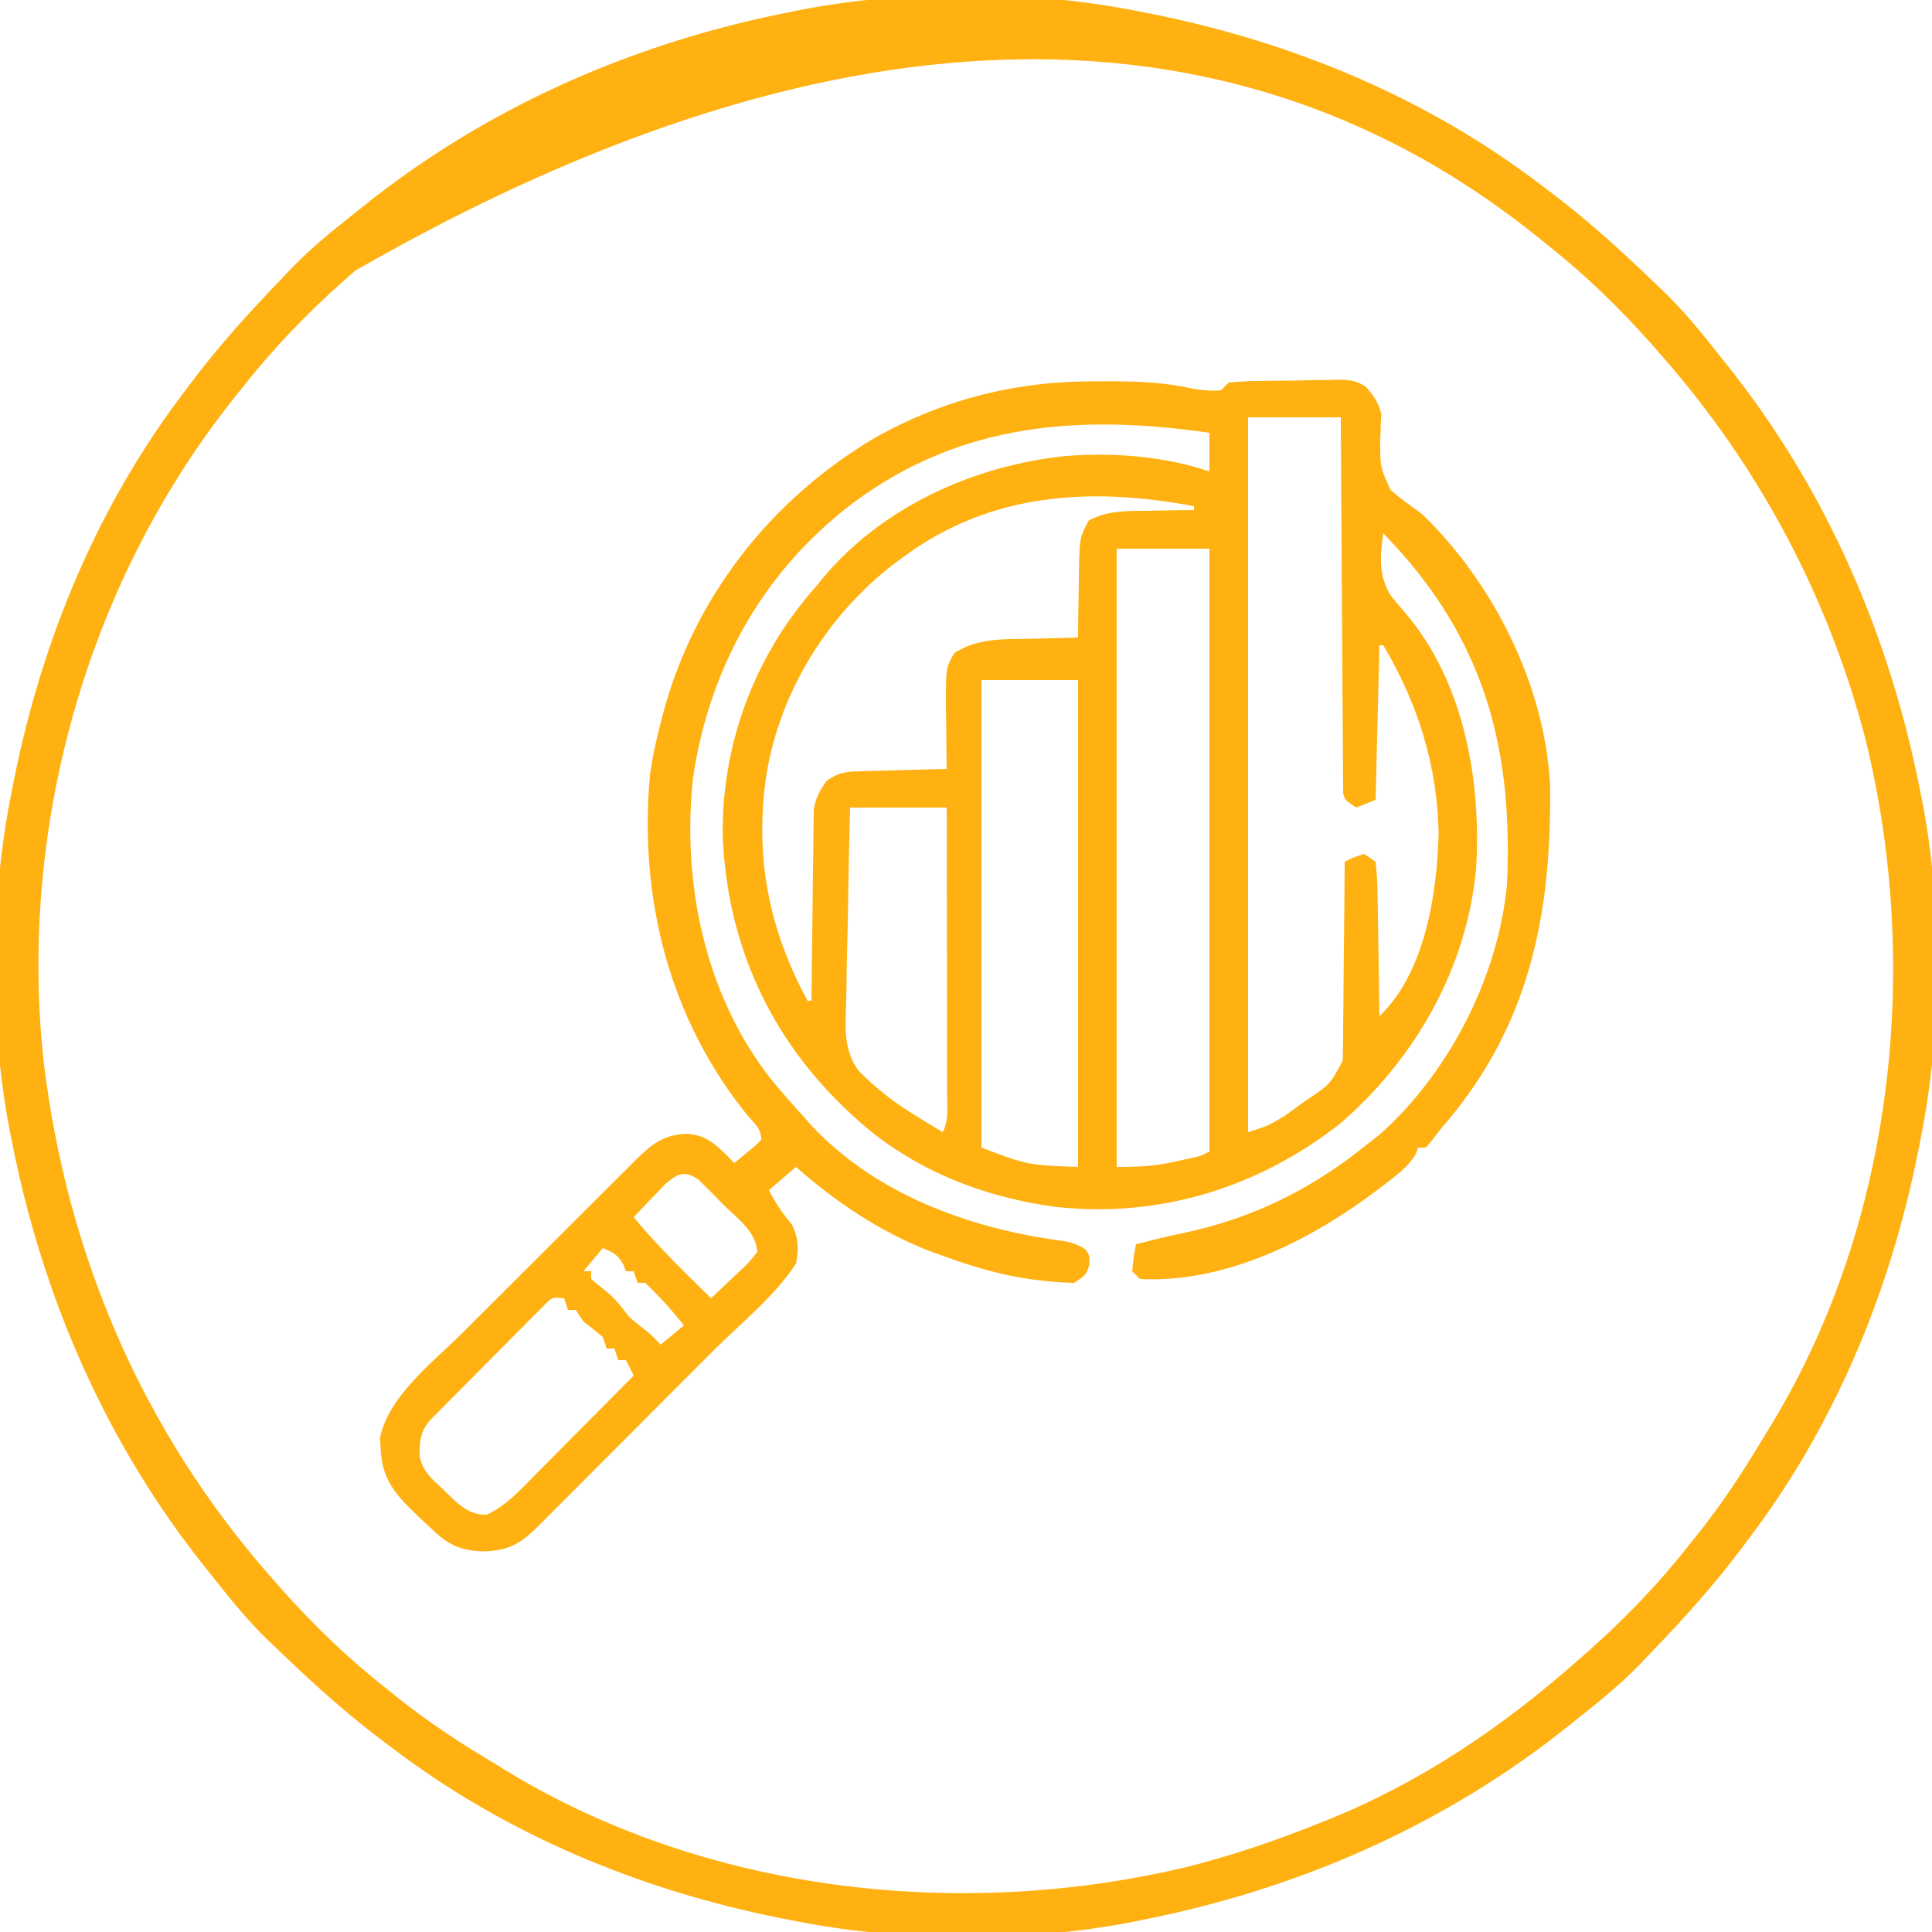
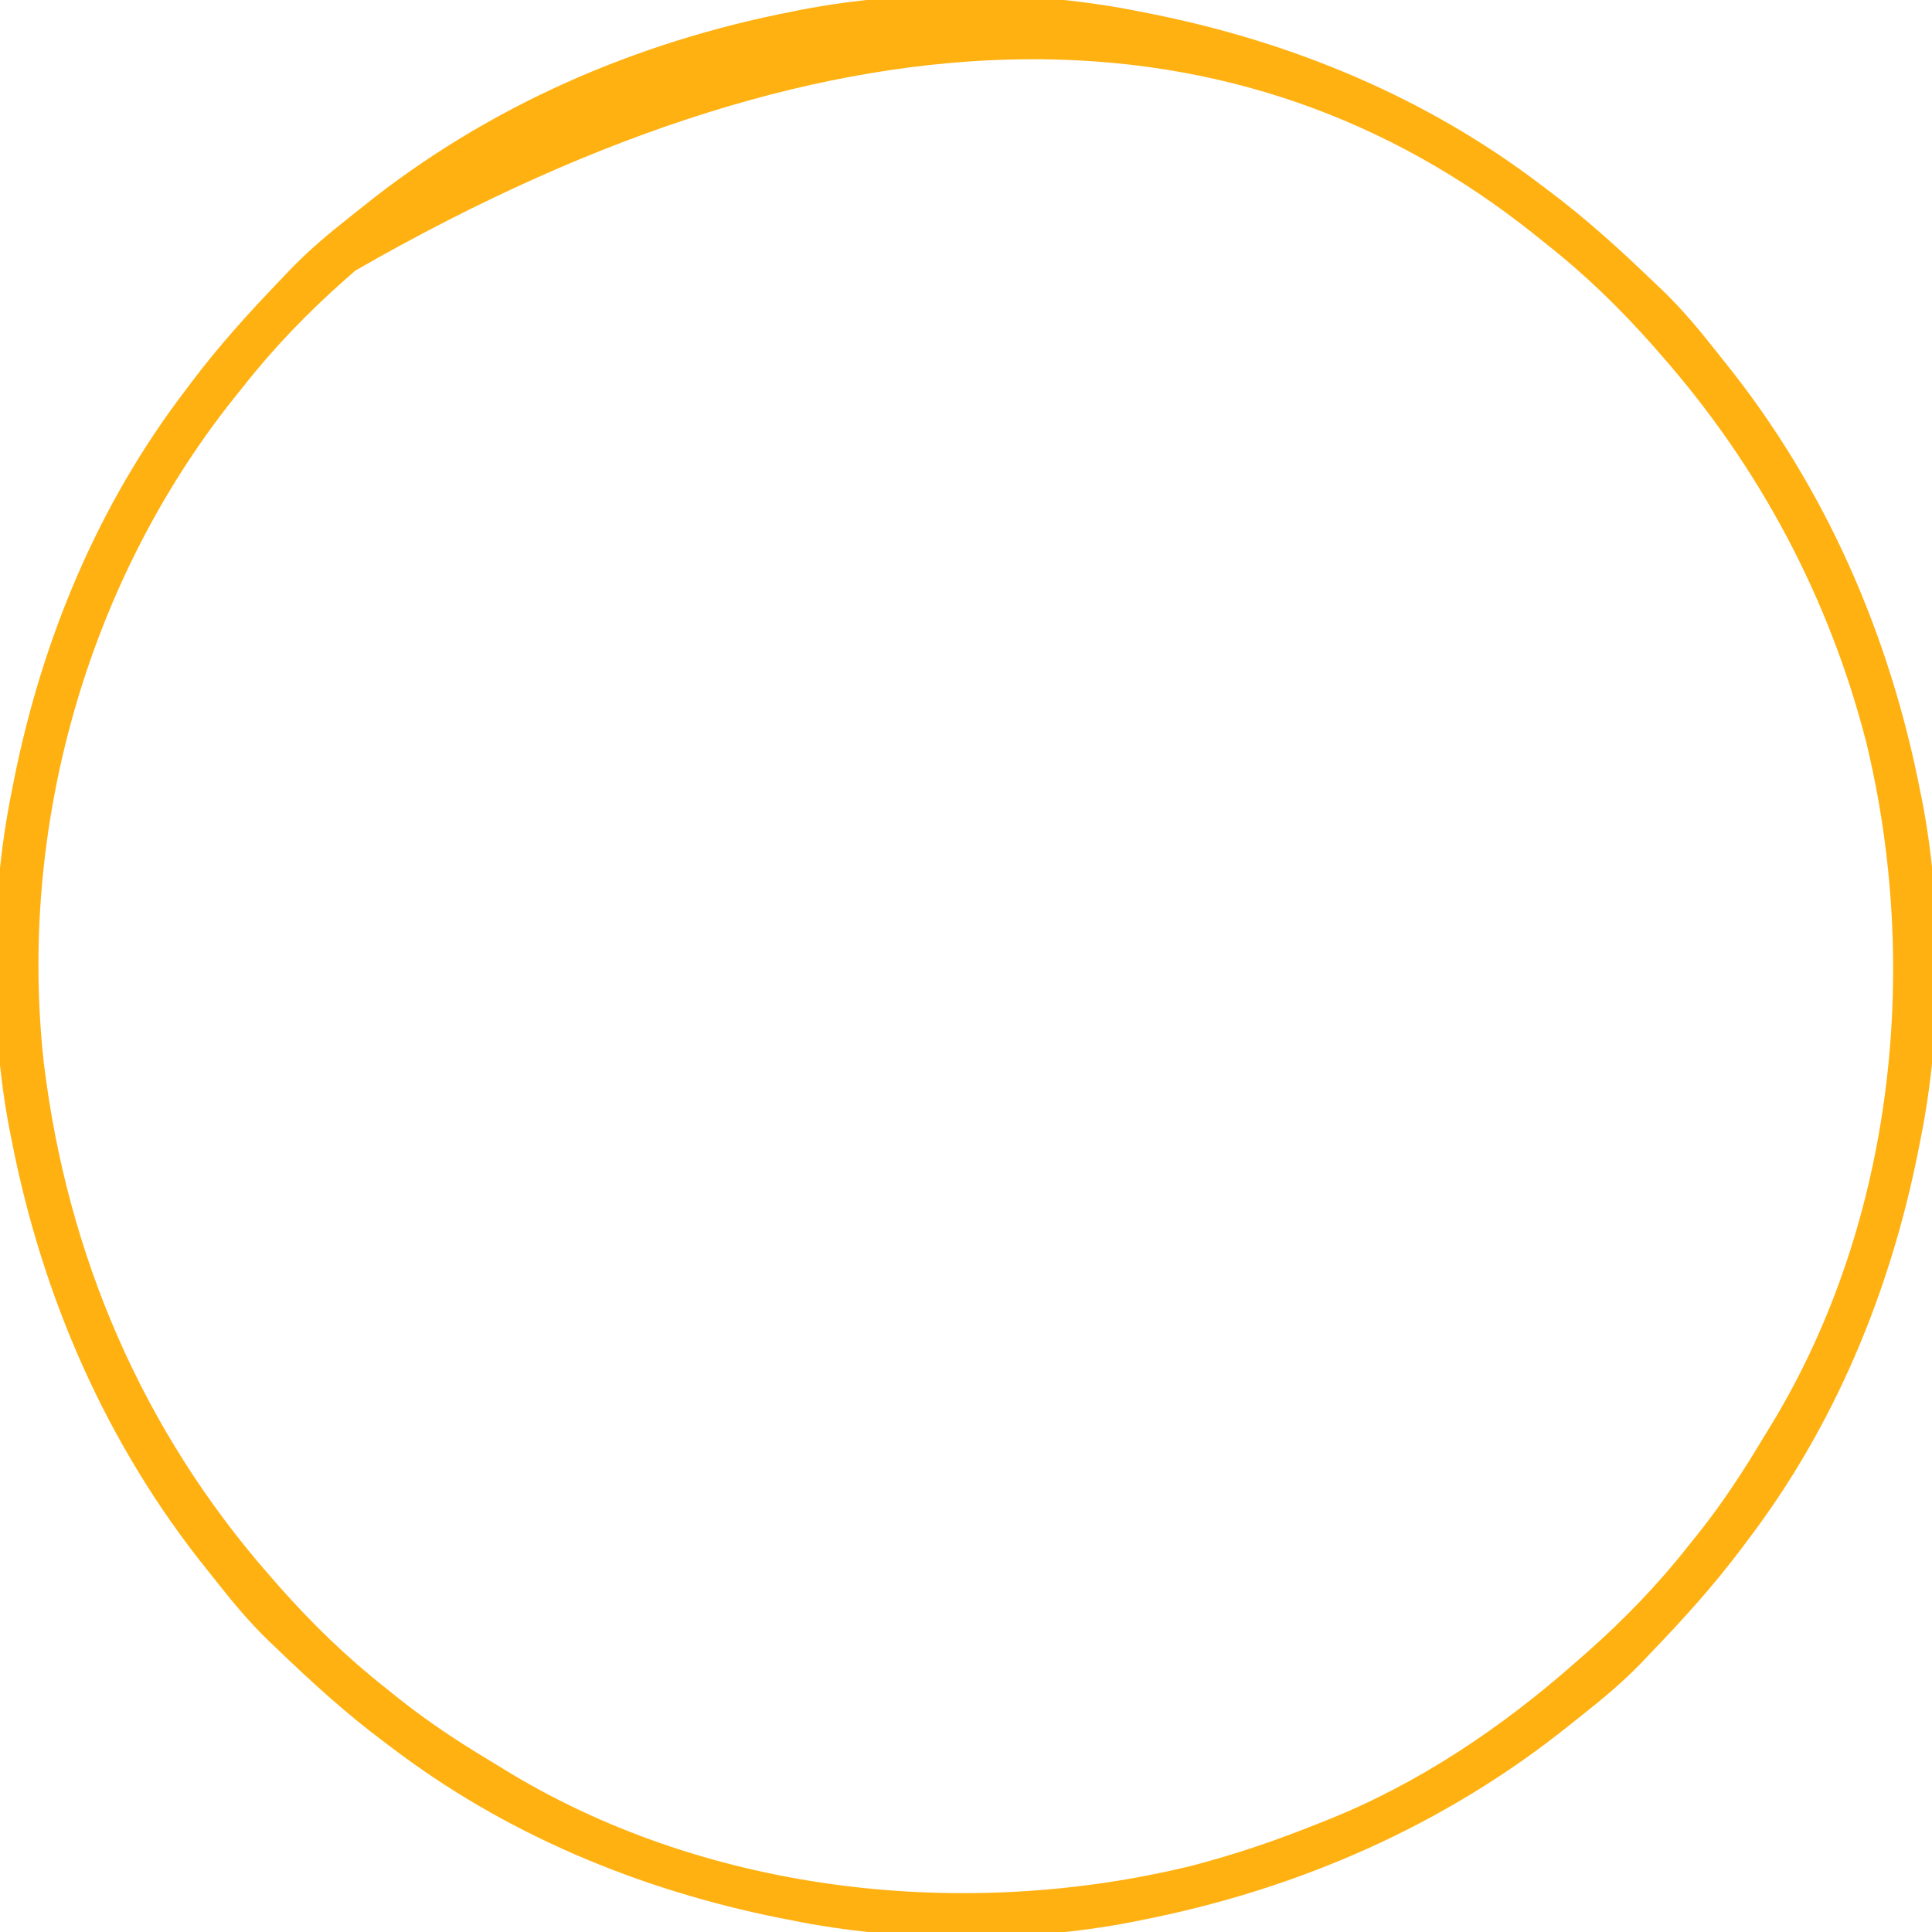
<svg xmlns="http://www.w3.org/2000/svg" width="500" height="500">
-   <path d="M0 0 C1.978 -0.005 1.978 -0.005 3.996 -0.01 C10.811 0.028 17.23 0.41 23.892 1.886 C26.431 2.345 28.675 2.519 31.25 2.312 C31.91 1.653 32.57 0.993 33.25 0.312 C35.772 0.064 38.18 -0.064 40.707 -0.094 C41.817 -0.111 41.817 -0.111 42.949 -0.128 C44.517 -0.147 46.085 -0.16 47.653 -0.168 C50.044 -0.187 52.432 -0.249 54.822 -0.312 C56.346 -0.326 57.87 -0.336 59.395 -0.344 C60.462 -0.381 60.462 -0.381 61.551 -0.419 C64.344 -0.394 66.583 -0.202 68.836 1.537 C70.799 3.723 72.118 5.712 72.751 8.595 C72.703 9.302 72.655 10.01 72.605 10.738 C72.582 11.53 72.559 12.323 72.535 13.139 C72.503 13.959 72.471 14.78 72.438 15.625 C72.45 22.271 72.45 22.271 75.172 28.168 C77.768 30.381 80.473 32.332 83.25 34.312 C101.701 52.118 115.147 78.764 116.411 104.607 C116.829 138.303 110.982 167.364 88.25 193.312 C87.545 194.237 86.84 195.161 86.113 196.113 C85.191 197.202 85.191 197.202 84.25 198.312 C83.59 198.312 82.93 198.312 82.25 198.312 C82.05 198.864 81.85 199.416 81.645 199.984 C79.688 203.251 76.918 205.282 73.938 207.562 C73.31 208.046 72.683 208.529 72.036 209.026 C54.675 222.196 32.645 233.451 10.25 232.312 C9.59 231.653 8.93 230.993 8.25 230.312 C8.625 226.688 8.625 226.688 9.25 223.312 C13.218 222.298 17.175 221.309 21.188 220.488 C39.356 216.692 54.848 209.045 69.25 197.312 C70.797 196.106 70.797 196.106 72.375 194.875 C90.23 178.961 102.978 154.183 105.25 130.312 C106.846 96.753 100.133 69.098 77.25 43.625 C75.922 42.183 74.591 40.743 73.25 39.312 C72.379 45.224 71.98 50.25 75.195 55.473 C76.465 57.068 77.788 58.607 79.117 60.153 C94.249 78.04 98.677 103.565 97.25 126.312 C94.783 152.106 81.444 175.42 61.965 192.191 C40.856 208.684 15.465 216.539 -11.25 213.688 C-30.663 211.169 -49.27 203.732 -63.75 190.312 C-64.233 189.865 -64.716 189.418 -65.214 188.957 C-85.508 169.952 -96.525 145.653 -97.707 117.894 C-98.103 94.13 -89.507 71.056 -73.75 53.312 C-73.188 52.62 -72.626 51.928 -72.047 51.215 C-56.659 32.555 -32.503 21.653 -8.75 19.312 C3.591 18.362 16.457 19.381 28.25 23.312 C28.25 20.012 28.25 16.712 28.25 13.312 C-5.13 8.54 -35.804 10.606 -63.75 31.312 C-86.852 48.699 -101.006 73.602 -105.336 102.18 C-108.436 129.503 -102.337 158.953 -85.039 180.828 C-82.373 184.081 -79.583 187.204 -76.75 190.312 C-76.167 190.978 -75.585 191.643 -74.984 192.328 C-58.606 210.03 -34.548 219.025 -11.194 222.238 C-8.324 222.664 -6.148 223.026 -3.766 224.738 C-2.75 226.312 -2.75 226.312 -2.875 228.875 C-3.75 231.312 -3.75 231.312 -6.75 233.312 C-9.554 233.262 -12.165 233.085 -14.938 232.75 C-15.737 232.656 -16.536 232.563 -17.36 232.466 C-25.521 231.392 -33.039 229.129 -40.75 226.312 C-42.303 225.758 -42.303 225.758 -43.887 225.191 C-56.91 220.166 -68.312 212.492 -78.75 203.312 C-81.06 205.292 -83.37 207.273 -85.75 209.312 C-84 212.813 -82.197 215.312 -79.75 218.312 C-78.094 221.625 -78.021 224.757 -78.75 228.312 C-84.189 236.761 -93.207 243.934 -100.293 251.023 C-101.708 252.442 -103.124 253.861 -104.539 255.279 C-107.492 258.238 -110.446 261.195 -113.402 264.15 C-117.19 267.938 -120.971 271.733 -124.75 275.529 C-127.665 278.454 -130.583 281.375 -133.503 284.295 C-134.9 285.692 -136.295 287.092 -137.688 288.493 C-139.632 290.446 -141.581 292.392 -143.532 294.337 C-144.105 294.916 -144.678 295.495 -145.269 296.091 C-149.942 300.728 -152.924 302.608 -159.5 302.812 C-166.074 302.669 -169.156 300.827 -173.75 296.312 C-175.057 295.1 -175.057 295.1 -176.391 293.863 C-182.213 288.299 -185.958 284.374 -186.25 276.062 C-186.302 275.191 -186.353 274.32 -186.406 273.422 C-184.103 262.51 -172.889 254.033 -165.305 246.504 C-163.887 245.087 -162.471 243.67 -161.054 242.252 C-158.099 239.297 -155.138 236.346 -152.173 233.4 C-148.374 229.623 -144.586 225.835 -140.801 222.044 C-137.883 219.123 -134.96 216.206 -132.036 213.291 C-130.636 211.896 -129.239 210.499 -127.842 209.101 C-125.894 207.153 -123.94 205.212 -121.984 203.272 C-121.409 202.695 -120.835 202.117 -120.243 201.523 C-116.251 197.584 -113.167 195.066 -107.5 194.75 C-102.319 194.81 -99.76 197.268 -96.184 200.781 C-95.711 201.287 -95.237 201.792 -94.75 202.312 C-93.577 201.361 -92.412 200.401 -91.25 199.438 C-90.6 198.904 -89.951 198.37 -89.281 197.82 C-88.776 197.323 -88.271 196.825 -87.75 196.312 C-87.75 193.373 -89.285 192.339 -91.188 190.125 C-111.535 165.032 -119.421 133.859 -116.532 101.898 C-115.935 97.283 -114.922 92.812 -113.75 88.312 C-113.584 87.664 -113.417 87.016 -113.246 86.348 C-105.265 56.018 -85.336 30.611 -58.406 14.668 C-40.138 4.373 -20.91 -0.259 0 0 Z M38.25 9.312 C38.25 70.362 38.25 131.412 38.25 194.312 C43.461 192.665 43.461 192.665 47.758 190.07 C48.352 189.644 48.946 189.217 49.559 188.777 C50.158 188.335 50.757 187.893 51.375 187.438 C52.286 186.786 52.286 186.786 53.215 186.121 C59.428 182.012 59.428 182.012 62.769 175.781 C62.778 174.831 62.787 173.881 62.796 172.901 C62.825 171.28 62.825 171.28 62.856 169.626 C62.857 167.885 62.857 167.885 62.859 166.109 C62.876 164.916 62.892 163.724 62.909 162.494 C62.958 158.684 62.979 154.873 63 151.062 C63.028 148.479 63.058 145.896 63.09 143.312 C63.164 136.979 63.215 130.646 63.25 124.312 C65.562 123.188 65.562 123.188 68.25 122.312 C69.735 123.302 69.735 123.302 71.25 124.312 C71.588 127.357 71.739 130.207 71.762 133.258 C71.78 134.143 71.798 135.028 71.816 135.94 C71.87 138.772 71.904 141.605 71.938 144.438 C71.971 146.355 72.005 148.273 72.041 150.191 C72.126 154.898 72.193 159.605 72.25 164.312 C84.055 153.048 87.188 132.516 87.562 117 C87.275 99.521 82.169 83.331 73.25 68.312 C72.92 68.312 72.59 68.312 72.25 68.312 C71.92 81.513 71.59 94.713 71.25 108.312 C68.775 109.302 68.775 109.302 66.25 110.312 C63.25 108.312 63.25 108.312 62.865 106.52 C62.861 105.792 62.856 105.064 62.851 104.314 C62.832 103.06 62.832 103.06 62.813 101.781 C62.815 100.403 62.815 100.403 62.818 98.998 C62.807 98.032 62.797 97.066 62.787 96.071 C62.756 92.867 62.747 89.664 62.738 86.461 C62.721 84.244 62.703 82.027 62.684 79.811 C62.636 73.968 62.607 68.125 62.58 62.283 C62.551 56.324 62.504 50.365 62.459 44.406 C62.373 32.708 62.307 21.011 62.25 9.312 C54.33 9.312 46.41 9.312 38.25 9.312 Z M-50.75 45.312 C-51.663 45.98 -52.575 46.648 -53.516 47.336 C-71.319 61.111 -83.854 81.837 -86.75 104.312 C-89.176 124.535 -85.469 142.333 -75.75 160.312 C-75.42 160.312 -75.09 160.312 -74.75 160.312 C-74.744 159.672 -74.738 159.032 -74.732 158.372 C-74.668 151.705 -74.584 145.037 -74.488 138.37 C-74.454 135.882 -74.426 133.395 -74.404 130.906 C-74.37 127.329 -74.318 123.753 -74.262 120.176 C-74.255 119.064 -74.249 117.953 -74.242 116.807 C-74.223 115.767 -74.203 114.726 -74.182 113.654 C-74.171 112.741 -74.16 111.828 -74.149 110.888 C-73.663 107.749 -72.607 105.874 -70.75 103.312 C-67.214 100.955 -65.53 101.012 -61.332 100.898 C-60.078 100.86 -58.825 100.821 -57.533 100.781 C-56.223 100.75 -54.913 100.719 -53.562 100.688 C-52.227 100.649 -50.892 100.61 -49.557 100.57 C-46.288 100.476 -43.019 100.39 -39.75 100.312 C-39.766 99.269 -39.766 99.269 -39.782 98.205 C-39.823 95.032 -39.849 91.86 -39.875 88.688 C-39.892 87.593 -39.909 86.499 -39.926 85.371 C-39.994 74.102 -39.994 74.102 -37.75 70.312 C-31.674 66.36 -24.869 66.765 -17.812 66.625 C-16.652 66.591 -15.491 66.557 -14.295 66.521 C-11.447 66.439 -8.599 66.37 -5.75 66.312 C-5.746 65.521 -5.742 64.729 -5.738 63.913 C-5.705 60.316 -5.634 56.721 -5.562 53.125 C-5.554 51.256 -5.554 51.256 -5.545 49.35 C-5.329 40.389 -5.329 40.389 -2.969 36 C2.063 33.362 6.961 33.529 12.562 33.5 C13.685 33.475 14.807 33.45 15.963 33.424 C18.726 33.365 21.487 33.329 24.25 33.312 C24.25 32.983 24.25 32.653 24.25 32.312 C-2.327 27.301 -28.254 28.748 -50.75 45.312 Z M4.25 43.312 C4.25 96.112 4.25 148.912 4.25 203.312 C10.084 203.312 14.133 203.12 19.625 201.875 C20.829 201.608 22.033 201.341 23.273 201.066 C26.154 200.45 26.154 200.45 28.25 199.312 C28.25 147.833 28.25 96.353 28.25 43.312 C20.33 43.312 12.41 43.312 4.25 43.312 Z M-30.75 77.312 C-30.75 117.243 -30.75 157.173 -30.75 198.312 C-18.79 202.838 -18.79 202.838 -5.75 203.312 C-5.75 161.732 -5.75 120.153 -5.75 77.312 C-14 77.312 -22.25 77.312 -30.75 77.312 Z M-64.75 110.312 C-64.977 118.615 -65.16 126.915 -65.268 135.219 C-65.32 139.076 -65.39 142.931 -65.504 146.787 C-65.614 150.516 -65.673 154.242 -65.699 157.972 C-65.717 159.387 -65.753 160.803 -65.807 162.217 C-66.032 168.299 -66.182 173.274 -62.599 178.375 C-57.961 183.092 -52.815 187.071 -47.125 190.438 C-46.502 190.822 -45.88 191.206 -45.238 191.602 C-43.75 192.518 -42.251 193.417 -40.75 194.312 C-39.202 191.217 -39.62 187.954 -39.636 184.558 C-39.636 183.758 -39.636 182.958 -39.636 182.134 C-39.637 179.482 -39.645 176.831 -39.652 174.18 C-39.654 172.344 -39.656 170.508 -39.657 168.673 C-39.66 163.836 -39.67 159 -39.681 154.163 C-39.692 149.23 -39.696 144.297 -39.701 139.363 C-39.712 129.68 -39.729 119.996 -39.75 110.312 C-48 110.312 -56.25 110.312 -64.75 110.312 Z M-112.547 207.719 C-113.542 208.74 -114.526 209.772 -115.5 210.812 C-116.007 211.337 -116.513 211.862 -117.035 212.402 C-118.283 213.697 -119.518 215.004 -120.75 216.312 C-115.199 223.097 -108.983 229.164 -102.75 235.312 C-102.09 235.972 -101.43 236.632 -100.75 237.312 C-98.713 235.41 -96.697 233.493 -94.688 231.562 C-94.107 231.024 -93.526 230.485 -92.928 229.93 C-91.053 228.165 -91.053 228.165 -88.75 225.312 C-89.096 219.975 -94.001 216.59 -97.562 213.062 C-98.288 212.317 -99.013 211.572 -99.76 210.805 C-100.464 210.101 -101.169 209.397 -101.895 208.672 C-102.538 208.027 -103.181 207.382 -103.843 206.718 C-107.426 204.077 -109.388 205.001 -112.547 207.719 Z M-128.75 224.312 C-130.4 226.292 -132.05 228.273 -133.75 230.312 C-133.09 230.312 -132.43 230.312 -131.75 230.312 C-131.75 230.972 -131.75 231.632 -131.75 232.312 C-130.29 233.541 -128.825 234.764 -127.332 235.953 C-125.154 237.824 -123.533 240.069 -121.75 242.312 C-120.107 243.675 -118.442 245.011 -116.75 246.312 C-115.733 247.295 -114.724 248.287 -113.75 249.312 C-110.78 246.838 -110.78 246.838 -107.75 244.312 C-112.496 238.571 -112.496 238.571 -117.75 233.312 C-118.41 233.312 -119.07 233.312 -119.75 233.312 C-120.08 232.322 -120.41 231.333 -120.75 230.312 C-121.41 230.312 -122.07 230.312 -122.75 230.312 C-122.998 229.694 -123.245 229.075 -123.5 228.438 C-124.956 225.962 -126.128 225.361 -128.75 224.312 Z M-143.357 238.552 C-143.933 239.132 -144.51 239.712 -145.104 240.31 C-146.09 241.291 -146.09 241.291 -147.096 242.293 C-147.799 243.008 -148.502 243.724 -149.227 244.461 C-149.952 245.189 -150.678 245.916 -151.426 246.666 C-152.961 248.208 -154.492 249.753 -156.021 251.302 C-158.365 253.678 -160.721 256.043 -163.078 258.406 C-164.566 259.903 -166.053 261.4 -167.539 262.898 C-168.246 263.61 -168.954 264.321 -169.682 265.055 C-170.333 265.715 -170.984 266.376 -171.655 267.056 C-172.23 267.638 -172.805 268.22 -173.397 268.819 C-175.988 271.679 -176.191 274.383 -176.138 278.196 C-175.429 282.064 -172.878 284.185 -170.062 286.75 C-169.267 287.542 -169.267 287.542 -168.455 288.35 C-165.42 291.251 -163.052 293.375 -158.75 293.312 C-153.619 290.87 -149.976 286.793 -146.043 282.801 C-145.318 282.073 -144.592 281.344 -143.845 280.594 C-141.538 278.276 -139.237 275.95 -136.938 273.625 C-135.371 272.048 -133.804 270.472 -132.236 268.896 C-128.402 265.04 -124.574 261.179 -120.75 257.312 C-121.41 255.993 -122.07 254.673 -122.75 253.312 C-123.41 253.312 -124.07 253.312 -124.75 253.312 C-125.245 251.827 -125.245 251.827 -125.75 250.312 C-126.41 250.312 -127.07 250.312 -127.75 250.312 C-128.245 248.827 -128.245 248.827 -128.75 247.312 C-130.4 245.959 -132.067 244.626 -133.75 243.312 C-134.41 242.322 -135.07 241.333 -135.75 240.312 C-136.41 240.312 -137.07 240.312 -137.75 240.312 C-138.245 238.827 -138.245 238.827 -138.75 237.312 C-141.692 237.007 -141.692 237.007 -143.357 238.552 Z " fill="#FFB111" transform="translate(284.75,98.688)" />
  <path d="M0 0 C1.015 0.199 2.031 0.397 3.077 0.602 C39.584 7.905 74.321 22.323 104 45 C104.562 45.421 105.124 45.841 105.703 46.275 C115.414 53.549 124.266 61.589 133 70 C133.794 70.753 134.588 71.506 135.406 72.281 C140.245 76.966 144.517 82.044 148.683 87.332 C149.607 88.503 150.538 89.669 151.474 90.832 C177.488 123.225 194.071 161.343 202 202 C202.25 203.241 202.25 203.241 202.505 204.507 C207.805 232.082 207.58 264.498 202 292 C201.702 293.523 201.702 293.523 201.398 295.077 C194.095 331.584 179.677 366.321 157 396 C156.579 396.562 156.159 397.124 155.725 397.703 C148.451 407.414 140.411 416.266 132 425 C130.871 426.191 130.871 426.191 129.719 427.406 C125.034 432.245 119.956 436.517 114.668 440.683 C113.497 441.607 112.331 442.538 111.168 443.474 C78.775 469.488 40.657 486.071 0 494 C-1.241 494.25 -1.241 494.25 -2.507 494.505 C-30.082 499.805 -62.498 499.58 -90 494 C-91.015 493.801 -92.031 493.603 -93.077 493.398 C-129.584 486.095 -164.321 471.677 -194 449 C-194.562 448.579 -195.124 448.159 -195.703 447.725 C-205.414 440.451 -214.266 432.411 -223 424 C-223.794 423.247 -224.588 422.494 -225.406 421.719 C-230.245 417.034 -234.517 411.956 -238.683 406.668 C-239.607 405.497 -240.538 404.331 -241.474 403.168 C-267.488 370.775 -284.071 332.657 -292 292 C-292.167 291.173 -292.333 290.345 -292.505 289.493 C-297.805 261.918 -297.58 229.502 -292 202 C-291.801 200.985 -291.603 199.969 -291.398 198.923 C-284.095 162.416 -269.677 127.679 -247 98 C-246.579 97.438 -246.159 96.876 -245.725 96.297 C-238.451 86.586 -230.411 77.734 -222 69 C-221.247 68.206 -220.494 67.412 -219.719 66.594 C-215.034 61.755 -209.956 57.483 -204.668 53.317 C-203.497 52.393 -202.331 51.462 -201.168 50.526 C-168.775 24.512 -130.657 7.929 -90 0 C-89.173 -0.167 -88.345 -0.333 -87.493 -0.505 C-59.918 -5.805 -27.502 -5.58 0 0 Z M-203 67 C-203.886 67.773 -204.771 68.547 -205.684 69.344 C-215.324 77.886 -224.04 86.869 -232 97 C-232.803 97.998 -233.606 98.995 -234.434 100.023 C-272.539 147.831 -290.408 211.468 -283.652 272.121 C-277.624 321.815 -258.081 367.362 -225 405 C-224.227 405.886 -223.453 406.771 -222.656 407.684 C-214.114 417.324 -205.131 426.04 -195 434 C-193.503 435.205 -193.503 435.205 -191.977 436.434 C-184.33 442.524 -176.314 447.817 -167.932 452.84 C-166.15 453.91 -164.379 454.999 -162.609 456.09 C-110.714 487.141 -45.077 494.092 13.118 479.931 C24.363 477.031 35.232 473.333 46 469 C46.67 468.736 47.34 468.473 48.031 468.201 C72.068 458.67 93.708 444.074 113 427 C114.323 425.844 114.323 425.844 115.672 424.664 C125.32 416.125 134.038 407.134 142 397 C142.803 396.002 143.606 395.005 144.434 393.977 C150.524 386.33 155.817 378.314 160.84 369.932 C161.91 368.15 162.999 366.379 164.09 364.609 C195.145 312.707 202.081 247.086 187.932 188.885 C178.324 151.653 160.334 117.824 135 89 C134.227 88.114 133.453 87.229 132.656 86.316 C124.114 76.676 115.131 67.96 105 60 C103.503 58.795 103.503 58.795 101.977 57.566 C27.335 -1.928 -74.581 -6.681 -203 67 Z " fill="#FFB111" transform="translate(295,3)" />
</svg>